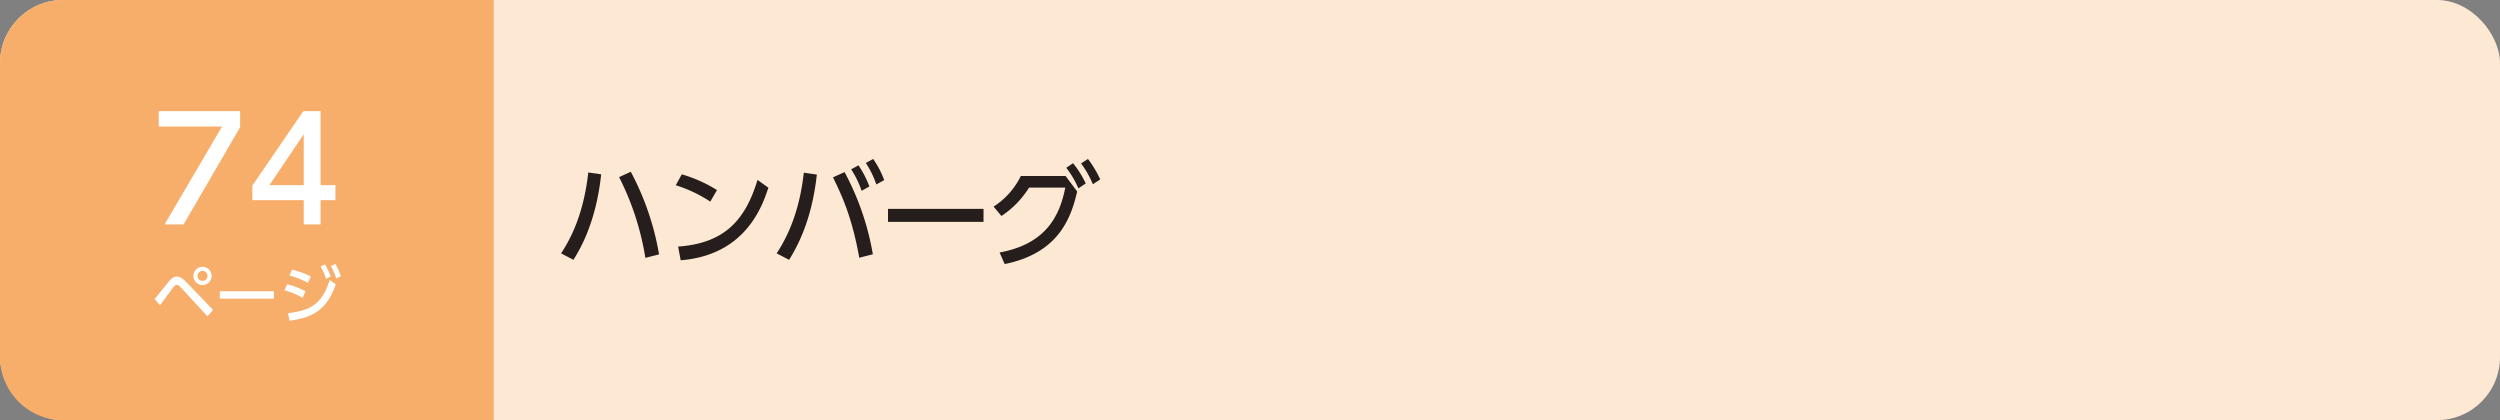
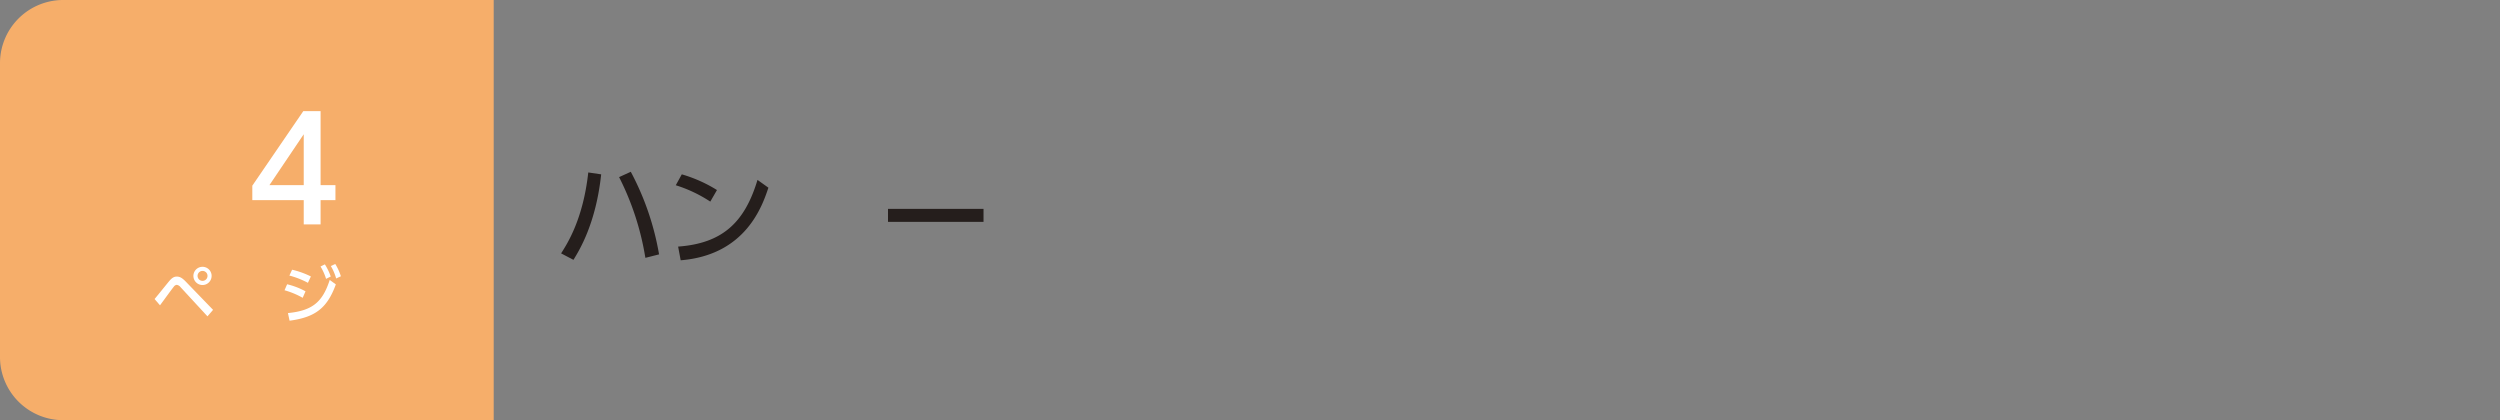
<svg xmlns="http://www.w3.org/2000/svg" width="1190" height="200" viewBox="0 0 1190 200">
  <rect x="0" y="0" width="1190" height="200" fill="#808080" stroke="none" />
  <defs>
    <style>
      .a {
        fill: #fde8d3;
      }

      .b {
        fill: #f6ae6a;
      }

      .c {
        fill: #fff;
      }

      .d {
        fill: #251e1c;
      }
    </style>
  </defs>
  <title>btn_index1_12</title>
  <g>
-     <rect class="a" width="1190" height="200" rx="30" />
    <path class="b" d="M30,0A30.088,30.088,0,0,0,0,30V170a30.088,30.088,0,0,0,30,30H235V0Z" />
    <g>
-       <path class="c" d="M114.316,52.892v7.615L87.391,106.811h-9.043l27.333-46.575H75.56V52.892Z" />
      <path class="c" d="M144.576,106.811V95.251H120.1V88.384L144.373,52.892h8.227V88.112h7.072V95.251h-7.072v11.56ZM128.258,88.112h16.318V63.906Z" />
    </g>
    <g>
      <path class="c" d="M73.58,142.331c1.14-1.32,5.97-7.35,6.99-8.55,1.409-1.68,2.43-2.13,3.6-2.13,1.35,0,2.52.569,4.319,2.46l12.93,13.379L98.749,150.58,85.939,136.69a2.869,2.869,0,0,0-1.83-1.109,2.094,2.094,0,0,0-1.41.93c-1.109,1.351-5.609,7.59-6.539,8.819Zm27.148-11.01a4.335,4.335,0,1,1-4.319-4.32A4.32,4.32,0,0,1,100.729,131.321Zm-6.689,0a2.37,2.37,0,1,0,2.37-2.37A2.375,2.375,0,0,0,94.039,131.321Z" />
-       <path class="c" d="M130.369,138.641v3.51H104.63v-3.51Z" />
      <path class="c" d="M144.08,141.761a38.546,38.546,0,0,0-8.641-3.6l1.23-2.851a34.737,34.737,0,0,1,8.76,3.36Zm-7.02,7.26c11.459-1.14,16.438-5.04,19.889-15.779l2.91,2.13c-4.11,11.34-9.87,15.659-22.02,17.279Zm9.509-14.399A40.645,40.645,0,0,0,137.75,131.171l1.289-2.79a40.87,40.87,0,0,1,8.94,3.21Zm8.069-8.79a27.431,27.431,0,0,1,2.791,5.79l-2.221,1.11a25.445,25.445,0,0,0-2.64-5.88Zm4.95-.18a26.289,26.289,0,0,1,2.67,5.85l-2.25,1.05a24.166,24.166,0,0,0-2.521-5.909Z" />
    </g>
    <g>
      <path class="d" d="M286.159,82.984c-2.491,23.264-10.228,35.877-13.195,40.699l-5.882-3.074c3.073-4.822,10.492-16.375,12.93-38.526Zm21.038,39.746a130.4,130.4,0,0,0-12.506-38.421l5.564-2.543a129.887,129.887,0,0,1,13.46,39.321Z" />
      <path class="d" d="M338.1,95.967a65.407,65.407,0,0,0-16.428-7.79l2.861-5.193a66.87,66.87,0,0,1,16.746,7.472ZM322.784,117.377c21.038-1.537,31.69-11.447,37.784-31.743l5.193,3.709c-2.861,8.532-10.705,32.061-41.759,34.552Z" />
-       <path class="d" d="M388.82,83.09c-2.544,23.158-10.175,35.559-13.195,40.593l-5.936-3.074c7.631-11.659,11.34-24.483,12.93-38.42Zm20.19,39.586c-3.339-18.654-7.843-28.775-12.507-38.262l5.512-2.491a127.971,127.971,0,0,1,13.461,39.11Zm-.371-43.985A47.956,47.956,0,0,1,413.833,88.76l-3.71,2.067a44.689,44.689,0,0,0-4.98-10.228Zm6.995-3.021a44.153,44.153,0,0,1,5.246,10.069l-3.762,2.066a42.564,42.564,0,0,0-4.982-10.228Z" />
      <path class="d" d="M468.158,99.412v6.2H422.689V99.412Z" />
-       <path class="d" d="M475.795,120.186c20.934-3.869,28.404-16.004,31.267-30.896H489.839a44.123,44.123,0,0,1-13.143,13.514l-3.763-4.452A36.2,36.2,0,0,0,485.917,83.779H507.221l5.512,7.366c-3.127,13.778-9.646,29.464-34.5,34.552Zm34.977-42.501a46.954,46.954,0,0,1,6.041,9.645l-3.498,2.332a44.672,44.672,0,0,0-5.775-9.804Zm7.102-2.014a48.925,48.925,0,0,1,5.828,9.751L520.204,87.7a45.876,45.876,0,0,0-5.617-9.91Z" />
    </g>
  </g>
</svg>